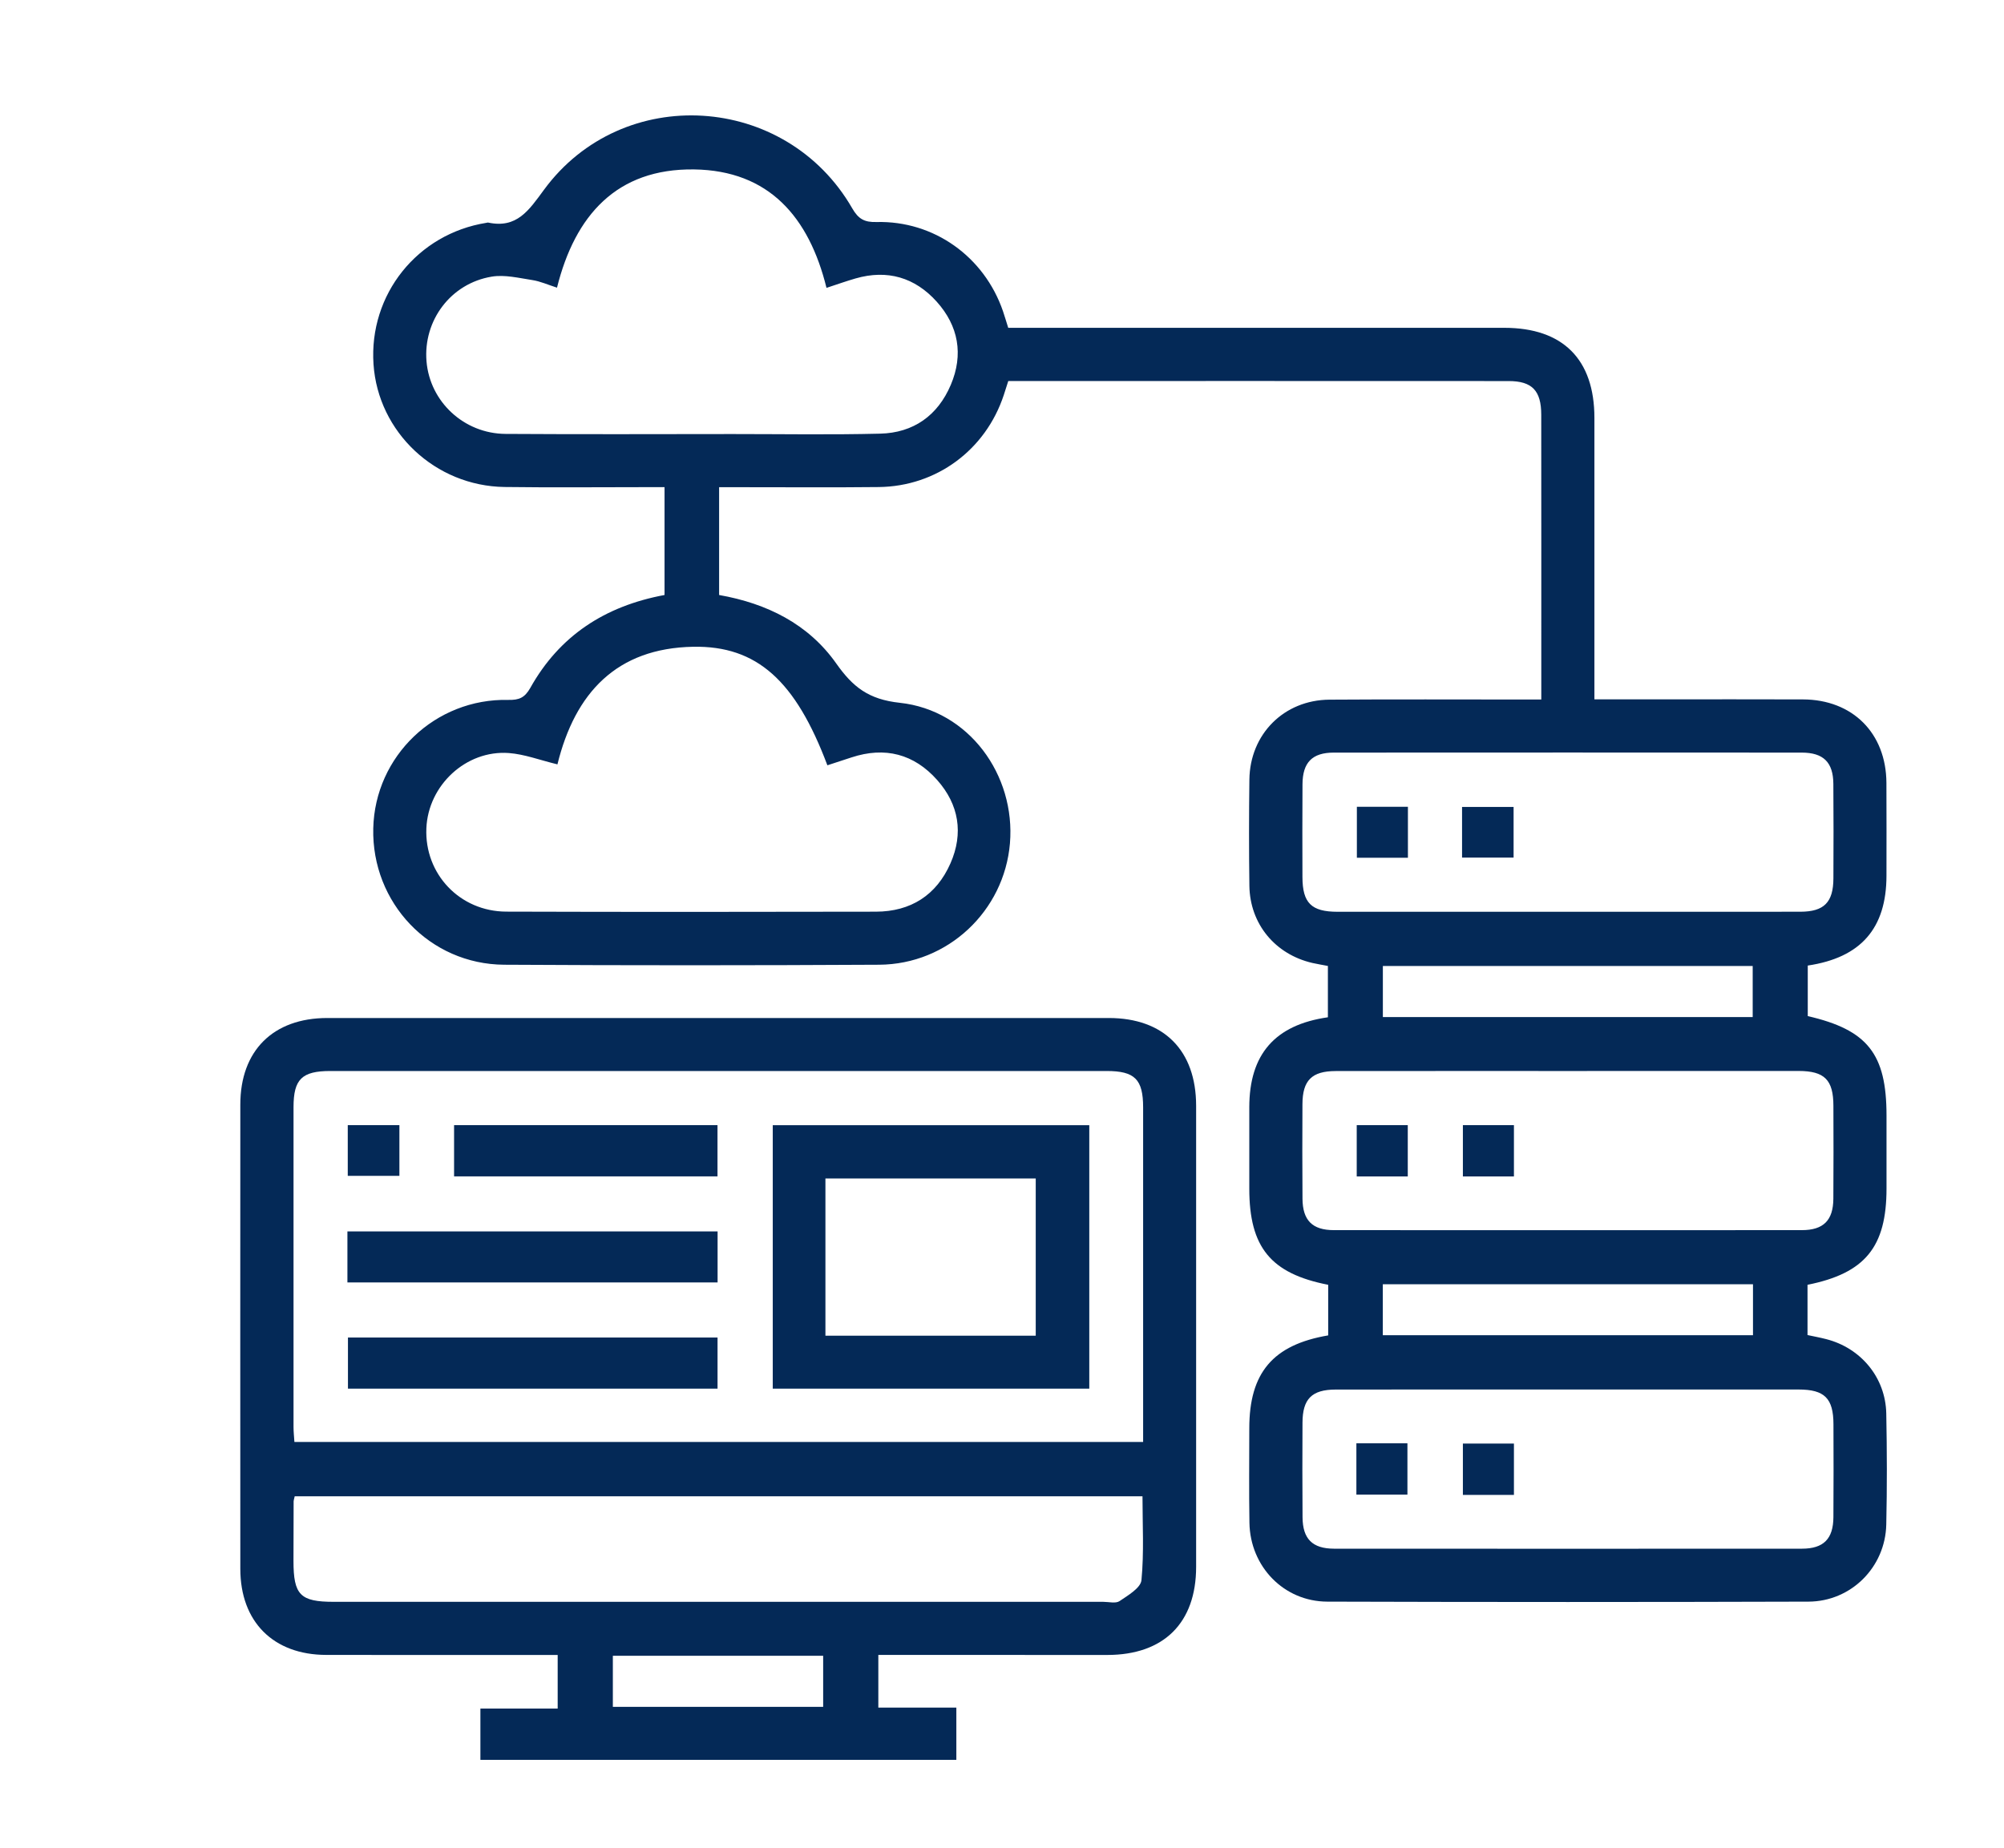
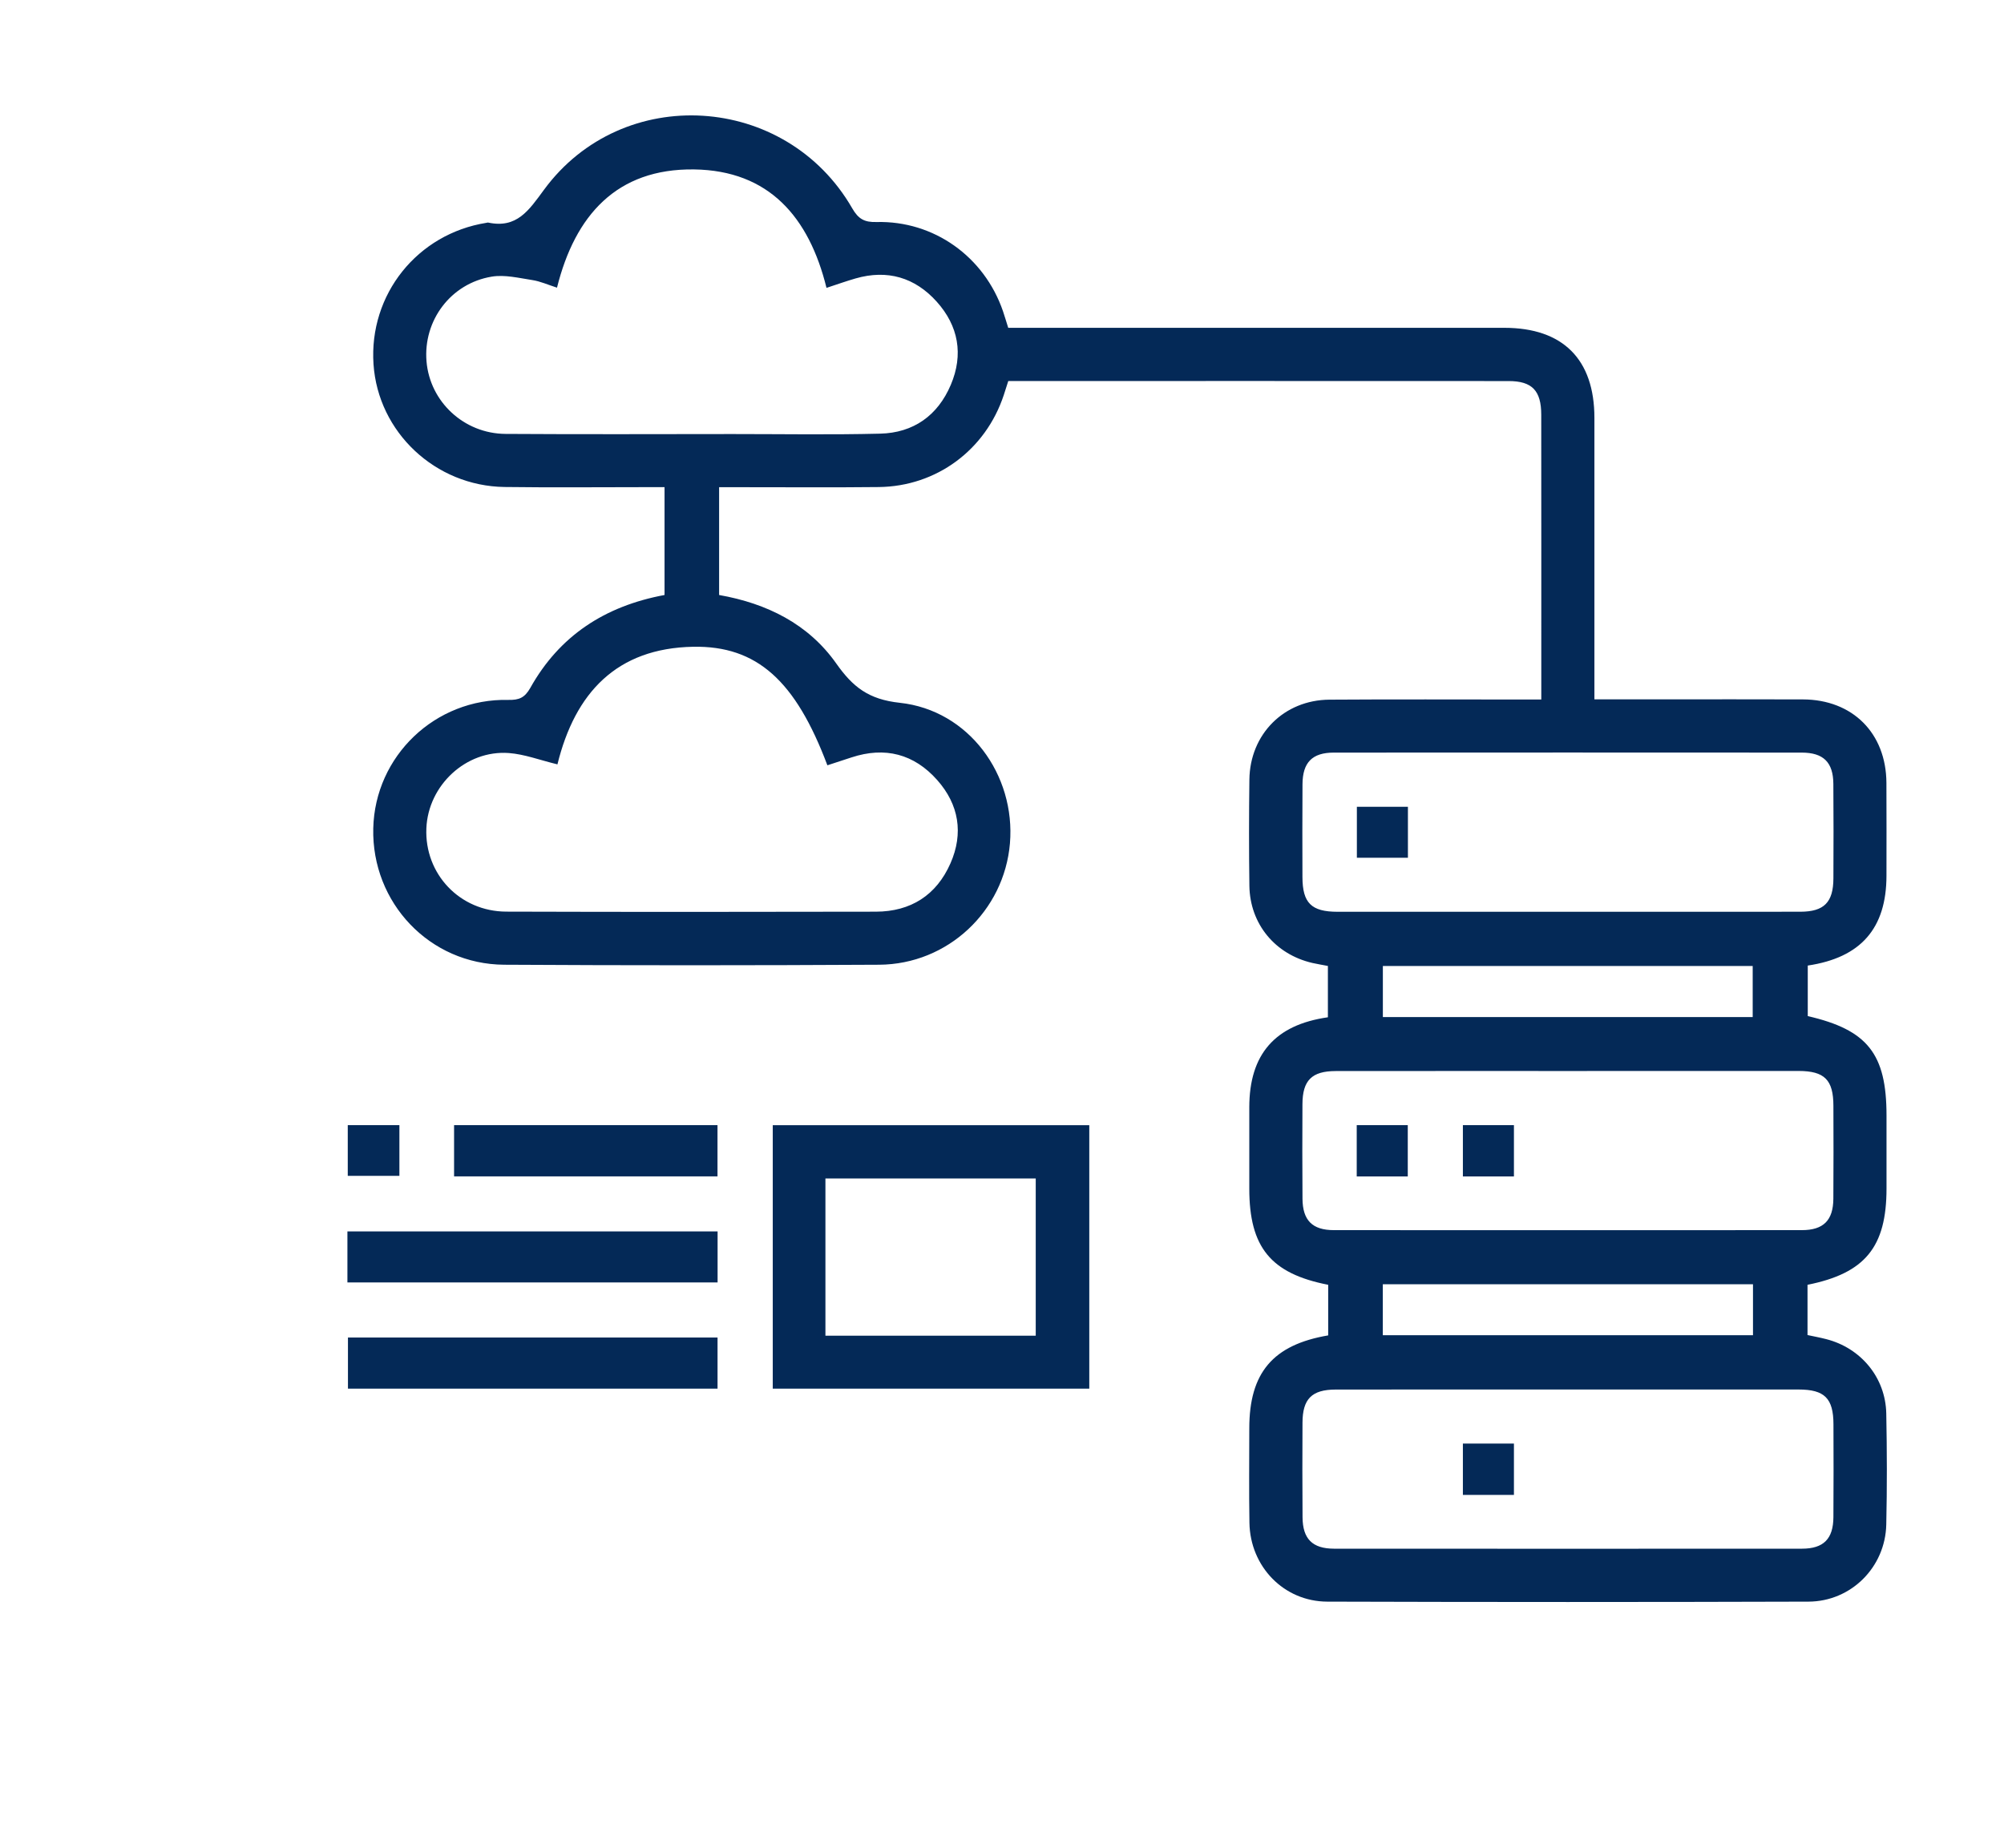
<svg xmlns="http://www.w3.org/2000/svg" version="1.1" id="Layer_1" x="0px" y="0px" viewBox="0 0 408.68 376.89" style="enable-background:new 0 0 408.68 376.89;" xml:space="preserve">
  <style type="text/css">
	.st0{fill:#042957;}
</style>
  <g>
    <path class="st0" d="M135.52,121.37c0-7.3,0-14.38,0-22c-1.15,0-2.33,0-3.51,0c-9.7,0-19.4,0.1-29.1-0.03   c-14.15-0.19-25.81-11.19-26.74-25.05c-0.96-14.22,8.93-26.6,23.04-28.84c0.11-0.02,0.23-0.07,0.33-0.05   c5.86,1.25,8.3-2.48,11.39-6.68C126.95,16.89,160.28,19,173.8,42.5c1.25,2.17,2.48,2.86,4.95,2.79   c11.7-0.29,21.97,7.06,25.79,18.19c0.36,1.06,0.67,2.13,1.07,3.39c1.37,0,2.71,0,4.06,0c32.37,0,64.74,0,97.11,0   c11.95,0,18.37,6.43,18.37,18.38c0.01,17.82,0,35.64,0,53.46c0,1.21,0,2.42,0,3.95c4.69,0,9.06,0,13.43,0   c9.7,0,19.4-0.03,29.1,0.01c10.12,0.04,16.96,6.88,17.02,17.01c0.04,6.32,0.01,12.63,0.01,18.95   c-0.01,10.73-5.21,16.72-16.05,18.33c0,3.42,0,6.87,0,10.31c12.19,2.81,16.06,7.7,16.06,20.28c0,0.79,0,1.58,0,2.37   c0,4.17,0,8.35,0,12.52c0,11.93-4.37,17.29-16.11,19.64c0,3.33,0,6.69,0,10.25c1.25,0.27,2.53,0.5,3.8,0.83   c7.1,1.81,12.11,7.85,12.26,15.16c0.15,7.55,0.17,15.11,0,22.67c-0.19,8.68-7.15,15.69-15.87,15.72c-32.71,0.1-65.42,0.1-98.13,0   c-8.86-0.03-15.72-7.16-15.87-16.07c-0.11-6.43-0.03-12.86-0.03-19.28c0-11.33,4.81-17.04,16.09-18.96c0-3.43,0-6.89,0-10.32   c-11.72-2.29-16.09-7.65-16.09-19.63c0-5.53,0-11.05,0-16.58c0.01-10.79,5.2-16.81,16.03-18.36c0-3.4,0-6.84,0-10.47   c-1.02-0.2-2.1-0.37-3.16-0.61c-7.6-1.76-12.74-7.96-12.85-15.74c-0.1-7.22-0.09-14.44,0-21.65c0.11-9.28,7.04-16.25,16.32-16.32   c13.08-0.09,26.17-0.03,39.25-0.03c1.21,0,2.43,0,3.96,0c0-1.19,0-2.06,0-2.93c0-18.38,0.01-36.77-0.01-55.15   c0-4.93-1.87-6.88-6.64-6.88c-33.39-0.02-66.77-0.01-100.16-0.01c-0.56,0-1.11,0-1.89,0c-0.32,1-0.62,1.94-0.92,2.87   c-3.7,11.19-13.72,18.63-25.49,18.76c-9.7,0.11-19.4,0.02-29.1,0.03c-1.1,0-2.2,0-3.46,0c0,7.48,0,14.64,0,21.99   c9.73,1.71,18.2,5.9,23.89,13.97c3.38,4.79,6.57,7.33,12.96,8.02c14.07,1.51,23.63,14.7,22.46,28.67   c-1.16,13.8-12.66,24.68-26.67,24.76c-25.49,0.14-50.98,0.15-76.47,0c-15.2-0.09-27.05-12.65-26.7-27.81   c0.34-14.77,12.64-26.55,27.54-26.21c2.18,0.05,3.34-0.43,4.48-2.44C114.08,129.71,123.31,123.64,135.52,121.37z M168.55,58.72   c-3.56-14.43-11.73-23.95-27.01-24.16c-15.77-0.21-24.27,9.36-27.95,24.12c-1.85-0.59-3.4-1.3-5.03-1.55   c-2.74-0.42-5.63-1.14-8.28-0.7c-8.37,1.38-14,8.97-13.3,17.29c0.69,8.22,7.62,14.73,16.11,14.79c15.44,0.1,30.87,0.04,46.31,0.03   c10.03,0,20.06,0.17,30.08-0.08c6.8-0.16,11.76-3.69,14.42-9.96c2.62-6.18,1.57-12.02-2.88-16.97c-4.44-4.94-10.06-6.6-16.55-4.73   C172.63,57.33,170.84,57.97,168.55,58.72z M113.68,155.92c-3.59-0.87-6.71-2.07-9.9-2.31c-8.74-0.65-16.47,6.58-16.83,15.36   c-0.39,9.3,6.81,16.96,16.3,16.99c25.13,0.08,50.25,0.06,75.38,0.01c7.1-0.02,12.34-3.36,15.2-9.86c2.7-6.13,1.72-12.01-2.71-17   c-4.71-5.31-10.64-6.86-17.47-4.61c-1.65,0.54-3.3,1.08-4.92,1.61c-6.48-17.24-14.37-24.42-27.37-24.18   C125.76,132.22,117.27,141.32,113.68,155.92z M319.45,185.99c15.9,0,31.81,0.01,47.71-0.01c4.83-0.01,6.71-1.92,6.73-6.8   c0.03-6.43,0.04-12.86-0.01-19.28c-0.03-4.4-2.02-6.38-6.46-6.38c-31.81-0.02-63.61-0.02-95.42,0c-4.4,0-6.35,2.01-6.38,6.45   c-0.04,6.32-0.03,12.63-0.01,18.95c0.02,5.28,1.81,7.06,7.14,7.07C288.32,185.99,303.88,185.99,319.45,185.99z M320.09,218.47   c-15.9,0-31.81-0.01-47.71,0.01c-4.86,0.01-6.75,1.9-6.77,6.75c-0.03,6.43-0.04,12.86,0.01,19.28c0.03,4.42,2,6.42,6.41,6.42   c31.81,0.02,63.61,0.02,95.42,0c4.42,0,6.4-2,6.43-6.41c0.05-6.32,0.03-12.63,0.01-18.95c-0.01-5.3-1.8-7.1-7.1-7.11   C351.22,218.46,335.66,218.47,320.09,218.47z M319.75,283.44c-15.79,0-31.58-0.01-47.37,0.01c-4.86,0.01-6.74,1.9-6.76,6.76   c-0.03,6.43-0.04,12.86,0.01,19.28c0.03,4.42,2,6.41,6.42,6.42c31.81,0.02,63.61,0.02,95.42,0c4.42,0,6.39-2,6.42-6.42   c0.05-6.32,0.03-12.63,0.01-18.95c-0.01-5.3-1.81-7.1-7.11-7.1C351.1,283.43,335.43,283.44,319.75,283.44z M357.43,207.47   c0-3.61,0-7.03,0-10.42c-25.28,0-50.35,0-75.42,0c0,3.58,0,6.92,0,10.42C307.15,207.47,332.13,207.47,357.43,207.47z M282,272.37   c25.36,0,50.42,0,75.49,0c0-3.58,0-6.92,0-10.4c-25.22,0-50.29,0-75.49,0C282,265.48,282,268.82,282,272.37z" />
-     <path class="st0" d="M179.12,337.58c0,3.7,0,7.04,0,10.75c5.28,0,10.51,0,15.91,0c0,3.7,0,7.04,0,10.65c-32.25,0-64.54,0-97.06,0   c0-3.37,0-6.79,0-10.46c5.22,0,10.36,0,15.76,0c0-3.66,0-7.08,0-10.93c-1.17,0-2.36,0-3.56,0c-14.55,0-29.1,0.02-43.65-0.01   c-10.77-0.02-17.5-6.75-17.51-17.54c-0.02-31.57-0.01-63.15,0-94.72c0-11,6.69-17.65,17.73-17.66c53.12-0.01,106.24-0.01,159.36,0   c11.25,0,17.82,6.61,17.83,17.9c0.01,31.35,0.01,62.7,0,94.05c0,11.44-6.59,17.97-18.1,17.98   C210.4,337.58,194.95,337.58,179.12,337.58z M233.12,294.14c0-1.3,0-2.3,0-3.3c0-21.64,0-43.29,0-64.93c0-5.75-1.7-7.44-7.45-7.44   c-52.76,0-105.53,0-158.29,0c-5.81,0-7.52,1.67-7.52,7.36c-0.01,21.76-0.01,43.51,0,65.27c0,0.98,0.11,1.95,0.18,3.04   C117.73,294.14,175.19,294.14,233.12,294.14z M60.1,305.22c-0.13,0.58-0.21,0.79-0.22,1.01c-0.02,4.06-0.03,8.11-0.03,12.17   c0,6.95,1.37,8.35,8.22,8.35c52.3,0,104.61,0,156.91,0c1.13,0,2.54,0.38,3.32-0.14c1.73-1.17,4.33-2.69,4.48-4.28   c0.54-5.64,0.21-11.37,0.21-17.11C175.18,305.22,117.72,305.22,60.1,305.22z M124.98,348.17c14.52,0,28.75,0,42.89,0   c0-3.66,0-7.08,0-10.41c-14.43,0-28.58,0-42.89,0C124.98,341.26,124.98,344.6,124.98,348.17z" />
    <path class="st0" d="M287.12,164.57c0,3.56,0,6.89,0,10.4c-3.47,0-6.8,0-10.41,0c0-3.32,0-6.74,0-10.4   C280.01,164.57,283.42,164.57,287.12,164.57z" />
-     <path class="st0" d="M298.16,174.94c0-3.56,0-6.81,0-10.33c3.43,0,6.85,0,10.51,0c0,3.29,0,6.7,0,10.33   C305.29,174.94,301.88,174.94,298.16,174.94z" />
    <path class="st0" d="M287.09,239.98c-3.51,0-6.84,0-10.41,0c0-3.44,0-6.85,0-10.47c3.41,0,6.82,0,10.41,0   C287.09,232.93,287.09,236.26,287.09,239.98z" />
    <path class="st0" d="M308.74,239.98c-3.51,0-6.84,0-10.41,0c0-3.44,0-6.85,0-10.47c3.41,0,6.82,0,10.41,0   C308.74,232.93,308.74,236.26,308.74,239.98z" />
-     <path class="st0" d="M276.61,294.41c3.51,0,6.84,0,10.41,0c0,3.44,0,6.85,0,10.47c-3.41,0-6.82,0-10.41,0   C276.61,301.46,276.61,298.13,276.61,294.41z" />
    <path class="st0" d="M308.74,304.94c-3.5,0-6.83,0-10.41,0c0-3.43,0-6.84,0-10.47c3.4,0,6.81,0,10.41,0   C308.74,297.89,308.74,301.22,308.74,304.94z" />
    <path class="st0" d="M222.14,229.53c0,18.02,0,35.78,0,53.73c-21.53,0-42.91,0-64.55,0c0-17.79,0-35.64,0-53.73   C178.96,229.53,200.42,229.53,222.14,229.53z M211.22,272.46c0-10.91,0-21.54,0-32.07c-14.48,0-28.72,0-42.89,0   c0,10.82,0,21.37,0,32.07C182.67,272.46,196.83,272.46,211.22,272.46z" />
    <path class="st0" d="M146.34,251.19c0,3.56,0,6.89,0,10.41c-25.21,0-50.27,0-75.49,0c0-3.49,0-6.83,0-10.41   C95.92,251.19,120.98,251.19,146.34,251.19z" />
    <path class="st0" d="M146.33,272.84c0,3.58,0,6.92,0,10.42c-25.14,0-50.12,0-75.37,0c0-3.35,0-6.77,0-10.42   C95.94,272.84,121,272.84,146.33,272.84z" />
    <path class="st0" d="M146.32,229.52c0,3.62,0,6.95,0,10.45c-17.93,0-35.69,0-53.72,0c0-3.39,0-6.8,0-10.45   C110.4,229.52,128.24,229.52,146.32,229.52z" />
    <path class="st0" d="M81.45,229.51c0,3.58,0,6.83,0,10.35c-3.46,0-6.87,0-10.53,0c0-3.32,0-6.73,0-10.35   C74.33,229.51,77.74,229.51,81.45,229.51z" />
  </g>
</svg>